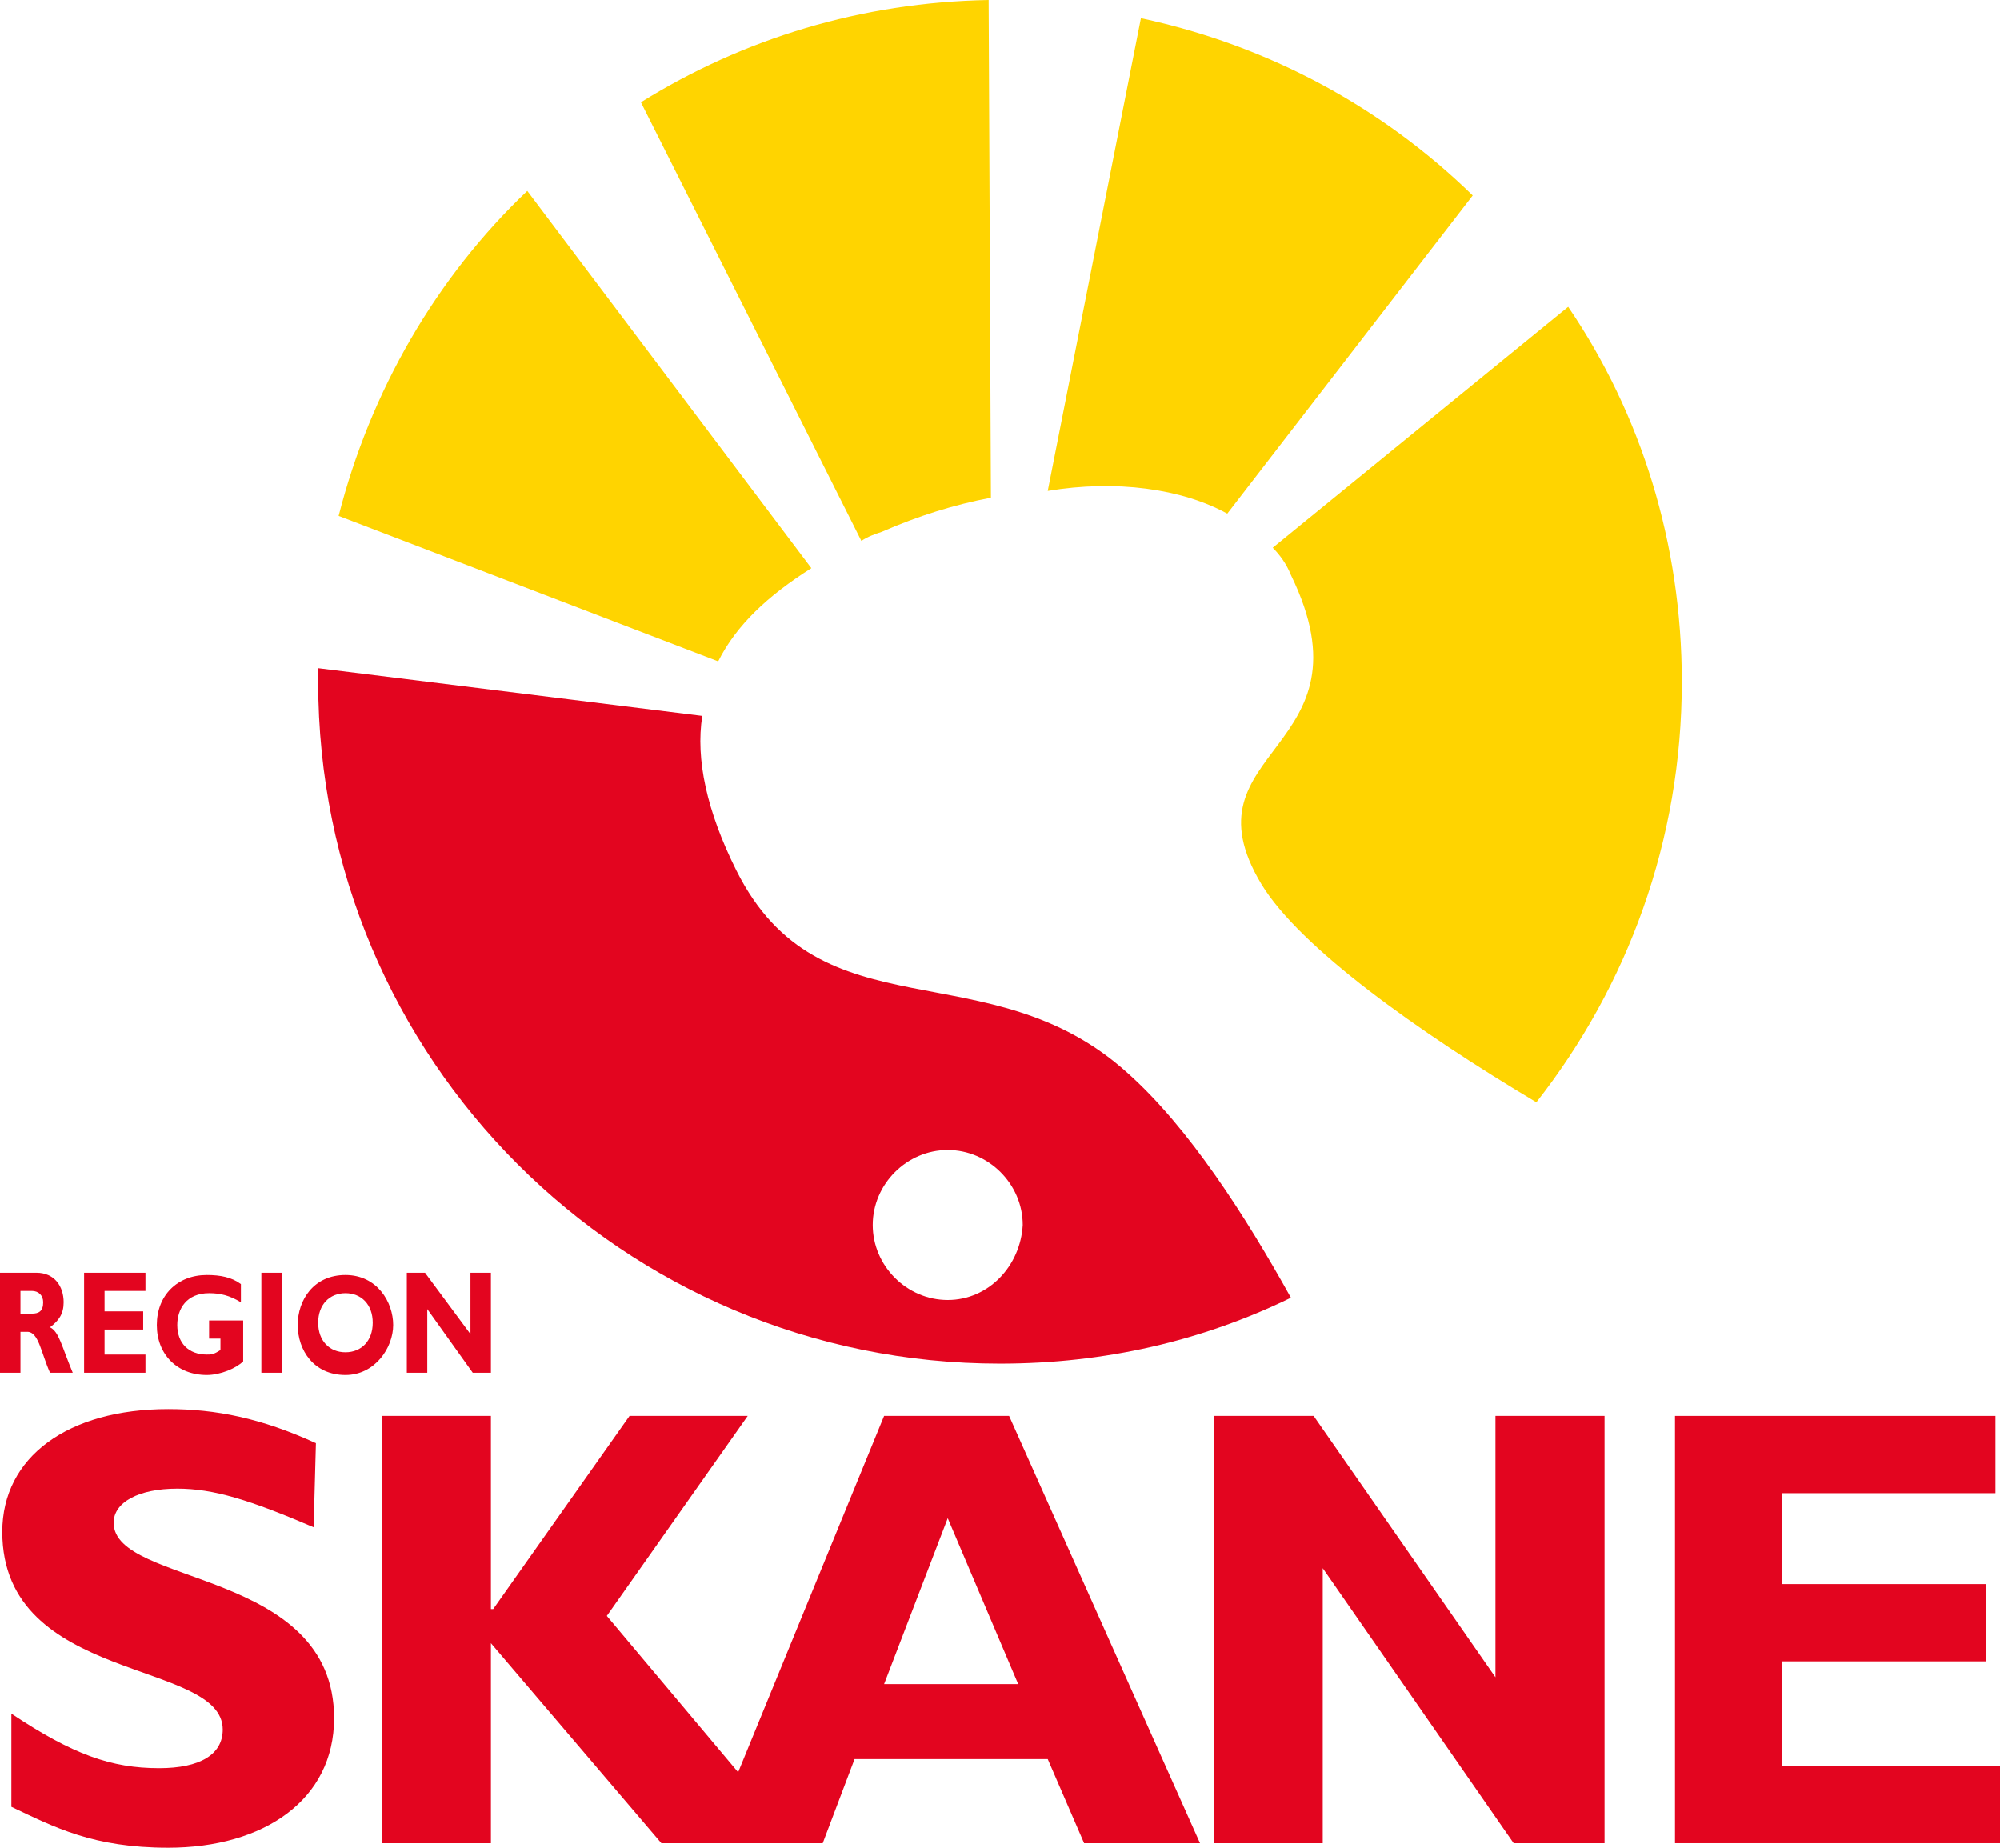
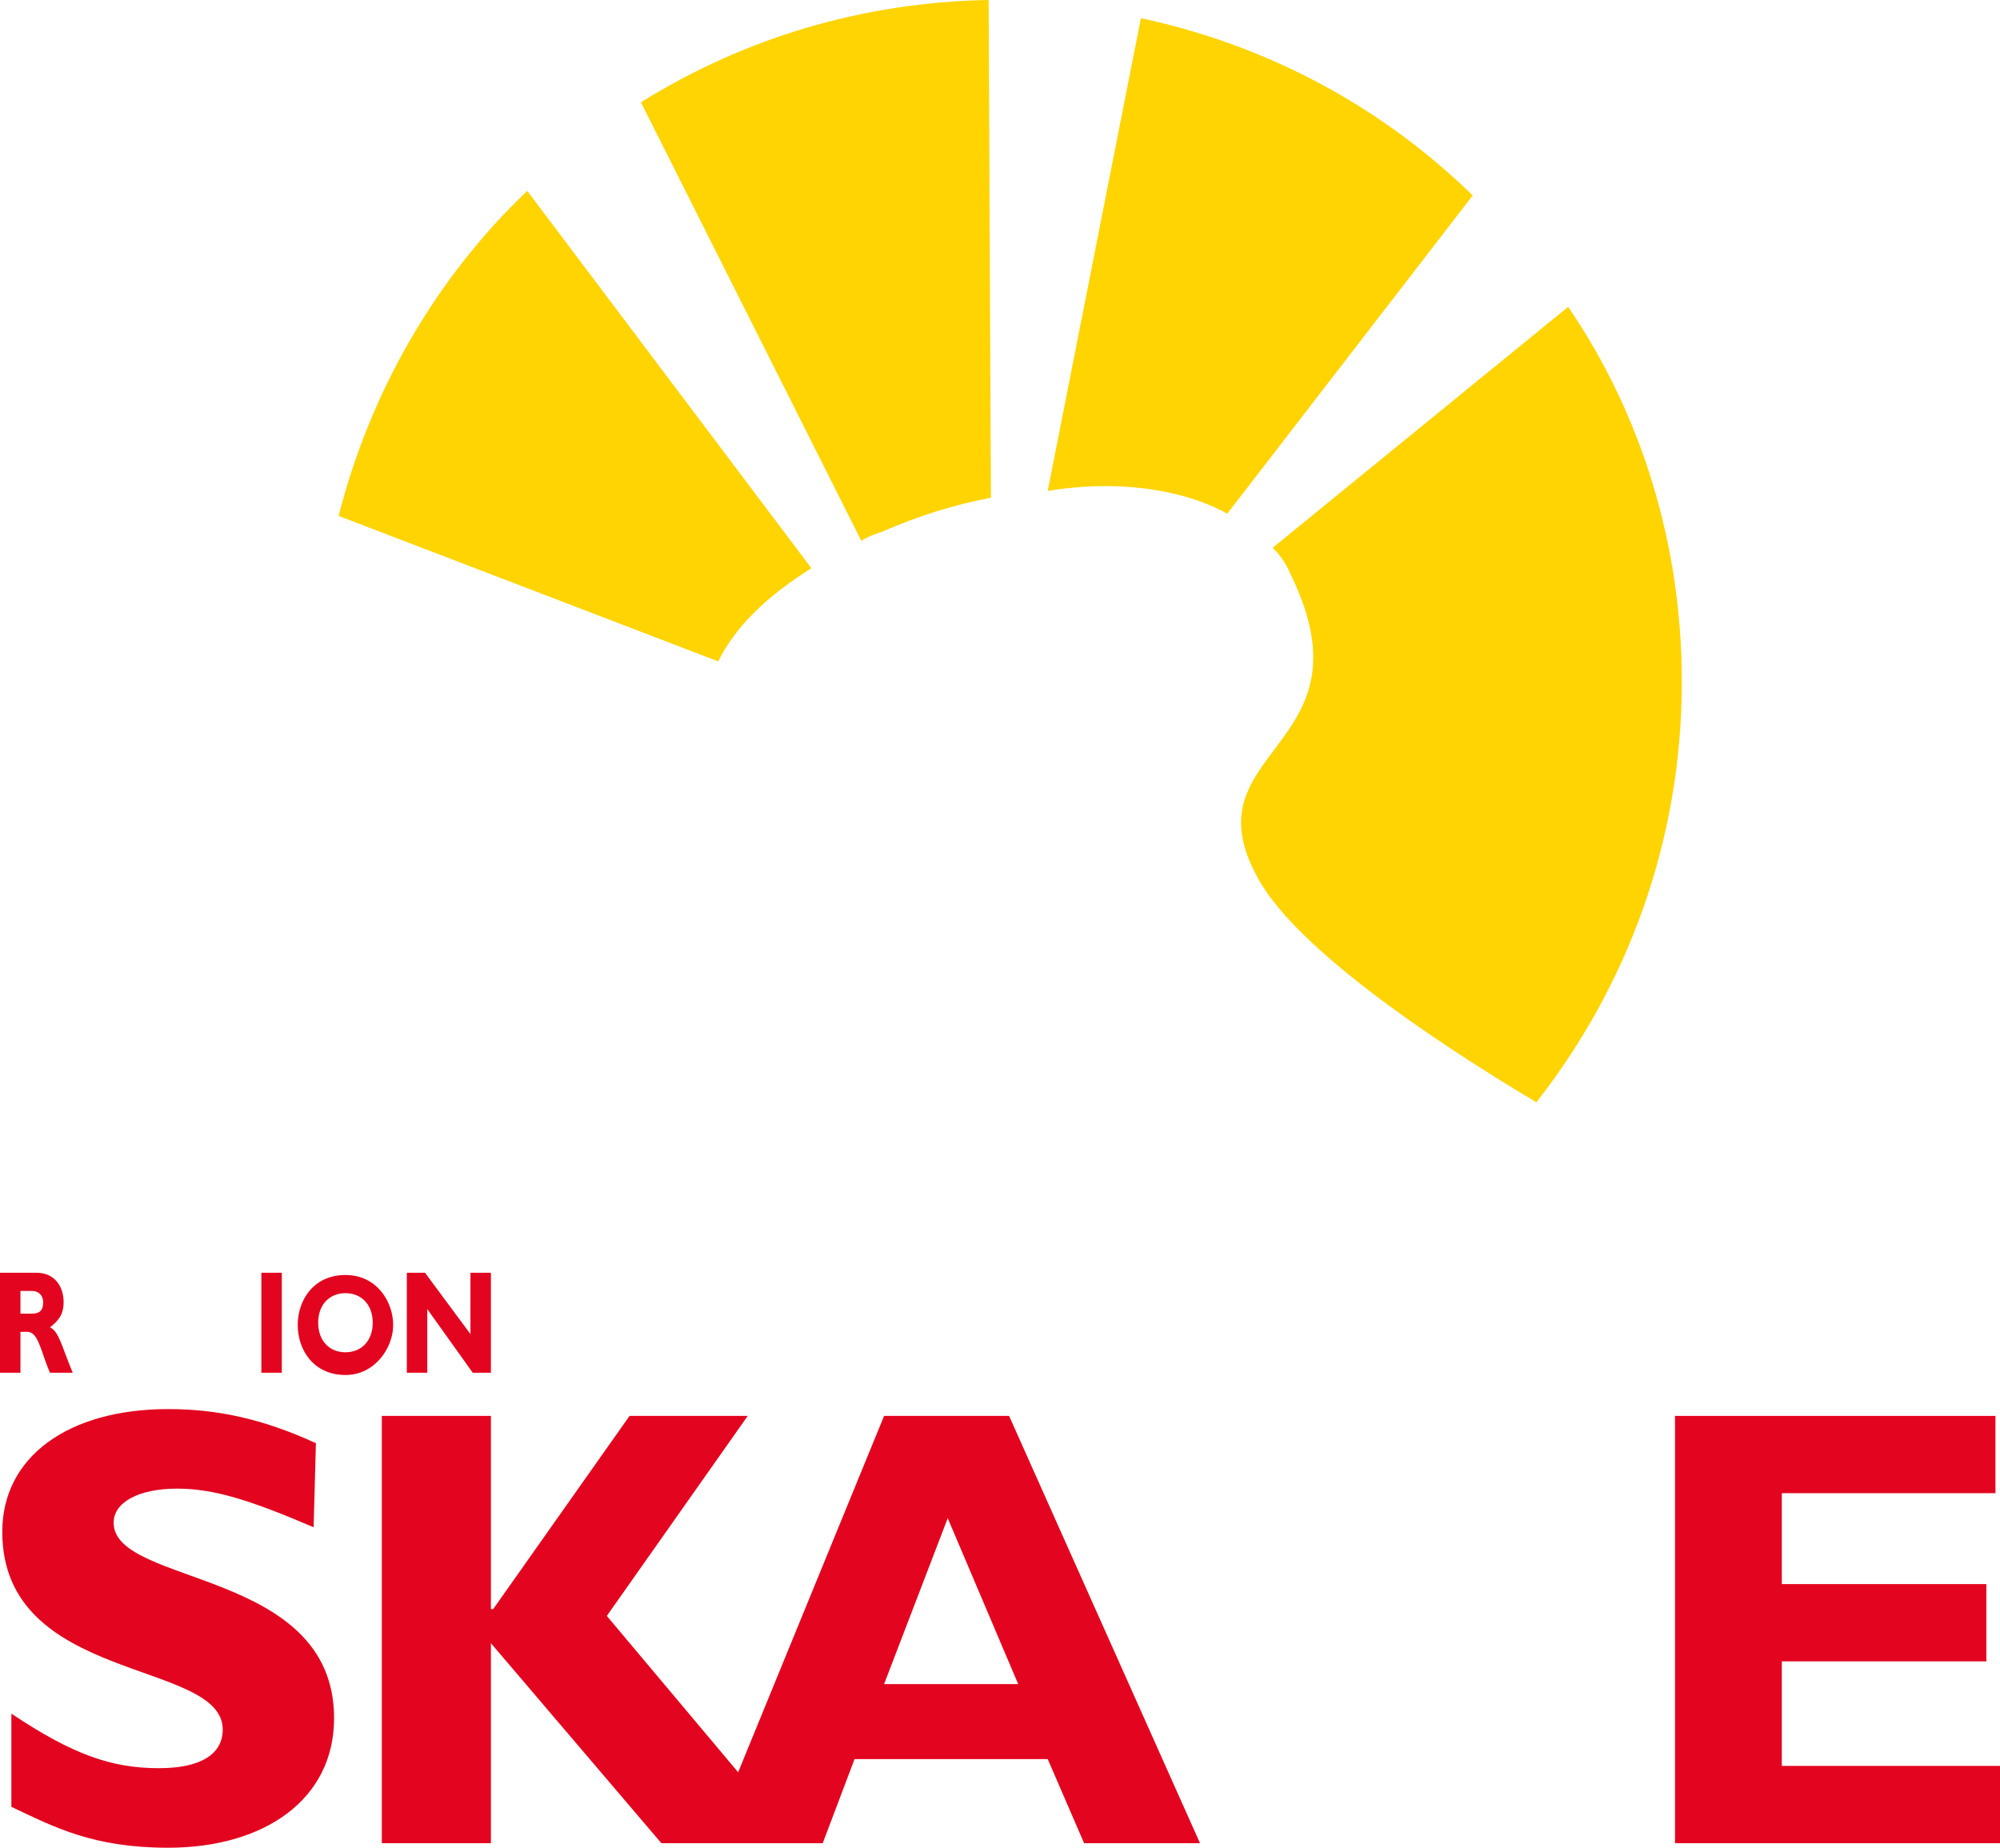
<svg xmlns="http://www.w3.org/2000/svg" version="1.1" id="Lager_1" x="0px" y="0px" viewBox="0 0 88 81.3" style="enable-background:new 0 0 88 81.3;" xml:space="preserve">
  <style type="text/css">
	.st0{fill:#FFD400;}
	.st1{fill:#E3051F;}
</style>
  <path class="st0" d="M38.8,23.4c1.6-0.7,3.2-1.2,4.8-1.5L43.5,0c-5.6,0.1-10.8,1.7-15.3,4.5l9.7,19.3C38.2,23.6,38.5,23.5,38.8,23.4  z" />
  <path class="st0" d="M35.7,25L23.2,8.4c-4,3.8-6.9,8.8-8.3,14.3l16.7,6.4C32.4,27.5,33.8,26.2,35.7,25z" />
  <path class="st0" d="M56.8,25.3c3.8,7.8-4.9,7.6-1.3,13.6c1.7,2.8,6.9,6.5,12.1,9.6C71.6,43.4,74,37,74,30c0-6.1-1.8-11.8-5-16.5  L56,24.1C56.3,24.4,56.6,24.8,56.8,25.3z" />
  <path class="st0" d="M54,22.6l10.8-14c-4-3.9-9-6.6-14.6-7.8l-4.1,20.8C49.1,21.1,52,21.5,54,22.6z" />
-   <path class="st1" d="M49.6,47.2c-6.1-5.5-13.5-1.5-17.2-8.9c-1.3-2.6-1.8-4.9-1.5-6.8L14,29.4c0,0.2,0,0.4,0,0.6  c0,16.6,13.4,30,30,30c4.6,0,8.9-1,12.8-2.9C54.8,53.5,52.3,49.6,49.6,47.2z M41.7,57.2c-1.8,0-3.3-1.5-3.3-3.3s1.5-3.3,3.3-3.3  s3.3,1.5,3.3,3.3C44.9,55.7,43.5,57.2,41.7,57.2z" />
  <path class="st1" d="M13.8,67.2c-2.8-1.2-4.4-1.7-6-1.7C6.1,65.5,5,66.1,5,67c0,2.8,9.7,2,9.7,8.6c0,3.6-3.1,5.7-7.3,5.7  c-3.3,0-5-0.9-6.9-1.8v-4.1c2.7,1.8,4.4,2.4,6.5,2.4c1.8,0,2.8-0.6,2.8-1.7c0-3.1-9.7-2-9.7-8.7C0.1,64.1,3,62,7.4,62  c2.1,0,4.1,0.4,6.5,1.5L13.8,67.2L13.8,67.2z" />
  <path class="st1" d="M26.7,71.1l8.4,10h-6l-7.5-8.8v8.8h-4.8V62.3h4.8v8.5h0.1l6-8.5h5.2L26.7,71.1z" />
-   <path class="st1" d="M70.6,81.1h-4L58.2,69v12.1h-4.8V62.3h4.4l8,11.5V62.3h4.8C70.6,62.3,70.6,81.1,70.6,81.1z" />
  <path class="st1" d="M88,81.1H73.7V62.3h14.1v3.4h-9.4v4h9v3.4h-9v4.6H88V81.1z" />
  <path class="st1" d="M1.6,56c0.8,0,1.2,0.6,1.2,1.3c0,0.5-0.2,0.8-0.6,1.1c0.4,0.2,0.5,0.8,1,2h-1c-0.4-0.9-0.5-1.8-1-1.8H0.9v1.8H0  V56C0,56,1.6,56,1.6,56z M0.9,57.8h0.5c0.3,0,0.5-0.1,0.5-0.5c0-0.3-0.2-0.5-0.5-0.5H0.9V57.8z" />
-   <path class="st1" d="M6.4,60.4H3.7V56h2.7v0.8H4.6v0.9h1.7v0.8H4.6v1.1h1.8C6.4,59.6,6.4,60.4,6.4,60.4z" />
-   <path class="st1" d="M10.6,57.3c-0.5-0.3-0.9-0.4-1.4-0.4c-1,0-1.4,0.7-1.4,1.4c0,0.8,0.5,1.3,1.3,1.3c0.2,0,0.3,0,0.6-0.2v-0.5H9.2  v-0.8h1.5v1.8c-0.3,0.3-1,0.6-1.6,0.6c-1.3,0-2.2-0.9-2.2-2.2s0.9-2.2,2.2-2.2c0.6,0,1.1,0.1,1.5,0.4C10.6,56.5,10.6,57.3,10.6,57.3  z" />
  <path class="st1" d="M12.4,60.4h-0.9V56h0.9V60.4z" />
  <path class="st1" d="M15.2,60.5c-1.4,0-2.1-1.1-2.1-2.2c0-1.1,0.7-2.2,2.1-2.2s2.1,1.2,2.1,2.2C17.3,59.3,16.5,60.5,15.2,60.5z   M15.2,56.9c-0.7,0-1.2,0.5-1.2,1.3s0.5,1.3,1.2,1.3c0.7,0,1.2-0.5,1.2-1.3C16.4,57.4,15.9,56.9,15.2,56.9z" />
  <path class="st1" d="M21.6,60.4h-0.8l-2-2.8v2.8h-0.9V56h0.8l2,2.7V56h0.9V60.4z" />
  <path class="st1" d="M52.8,81.1h-5.1l-1.6-3.7h-8.5l-1.4,3.7h-5l7.7-18.8h5.5L52.8,81.1z M41.7,66.8l-2.8,7.3h5.9L41.7,66.8z" />
</svg>